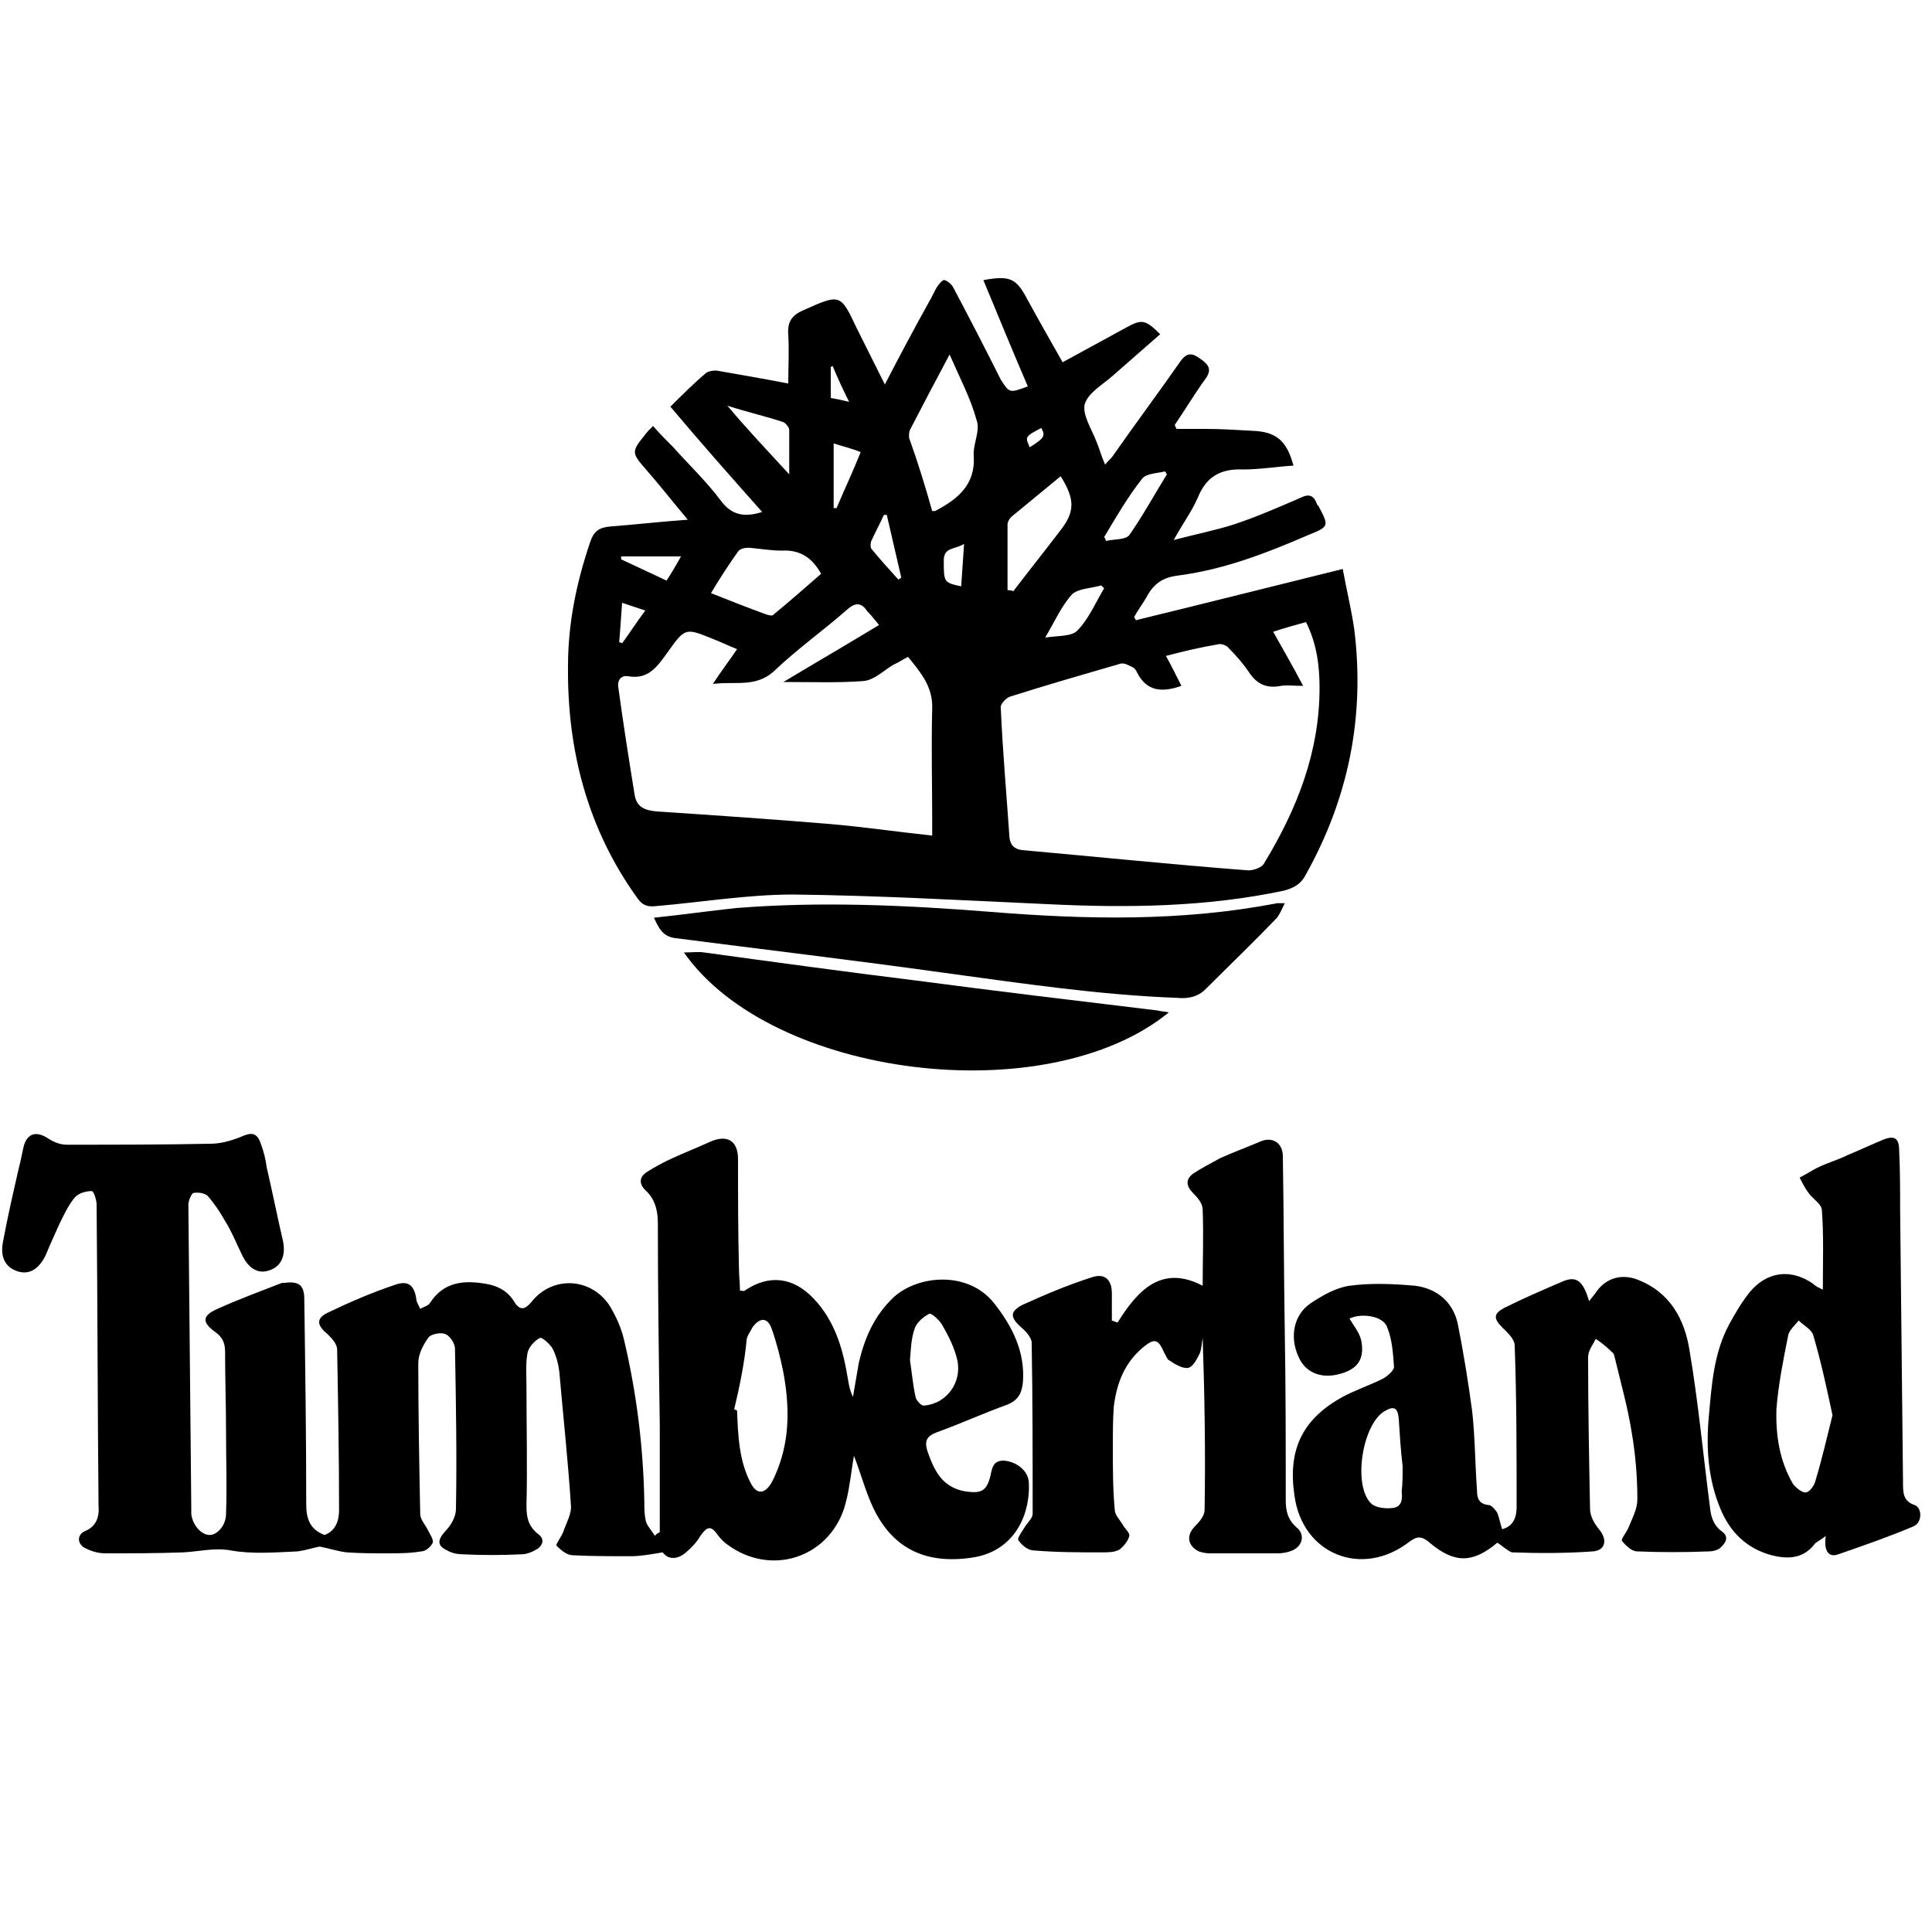
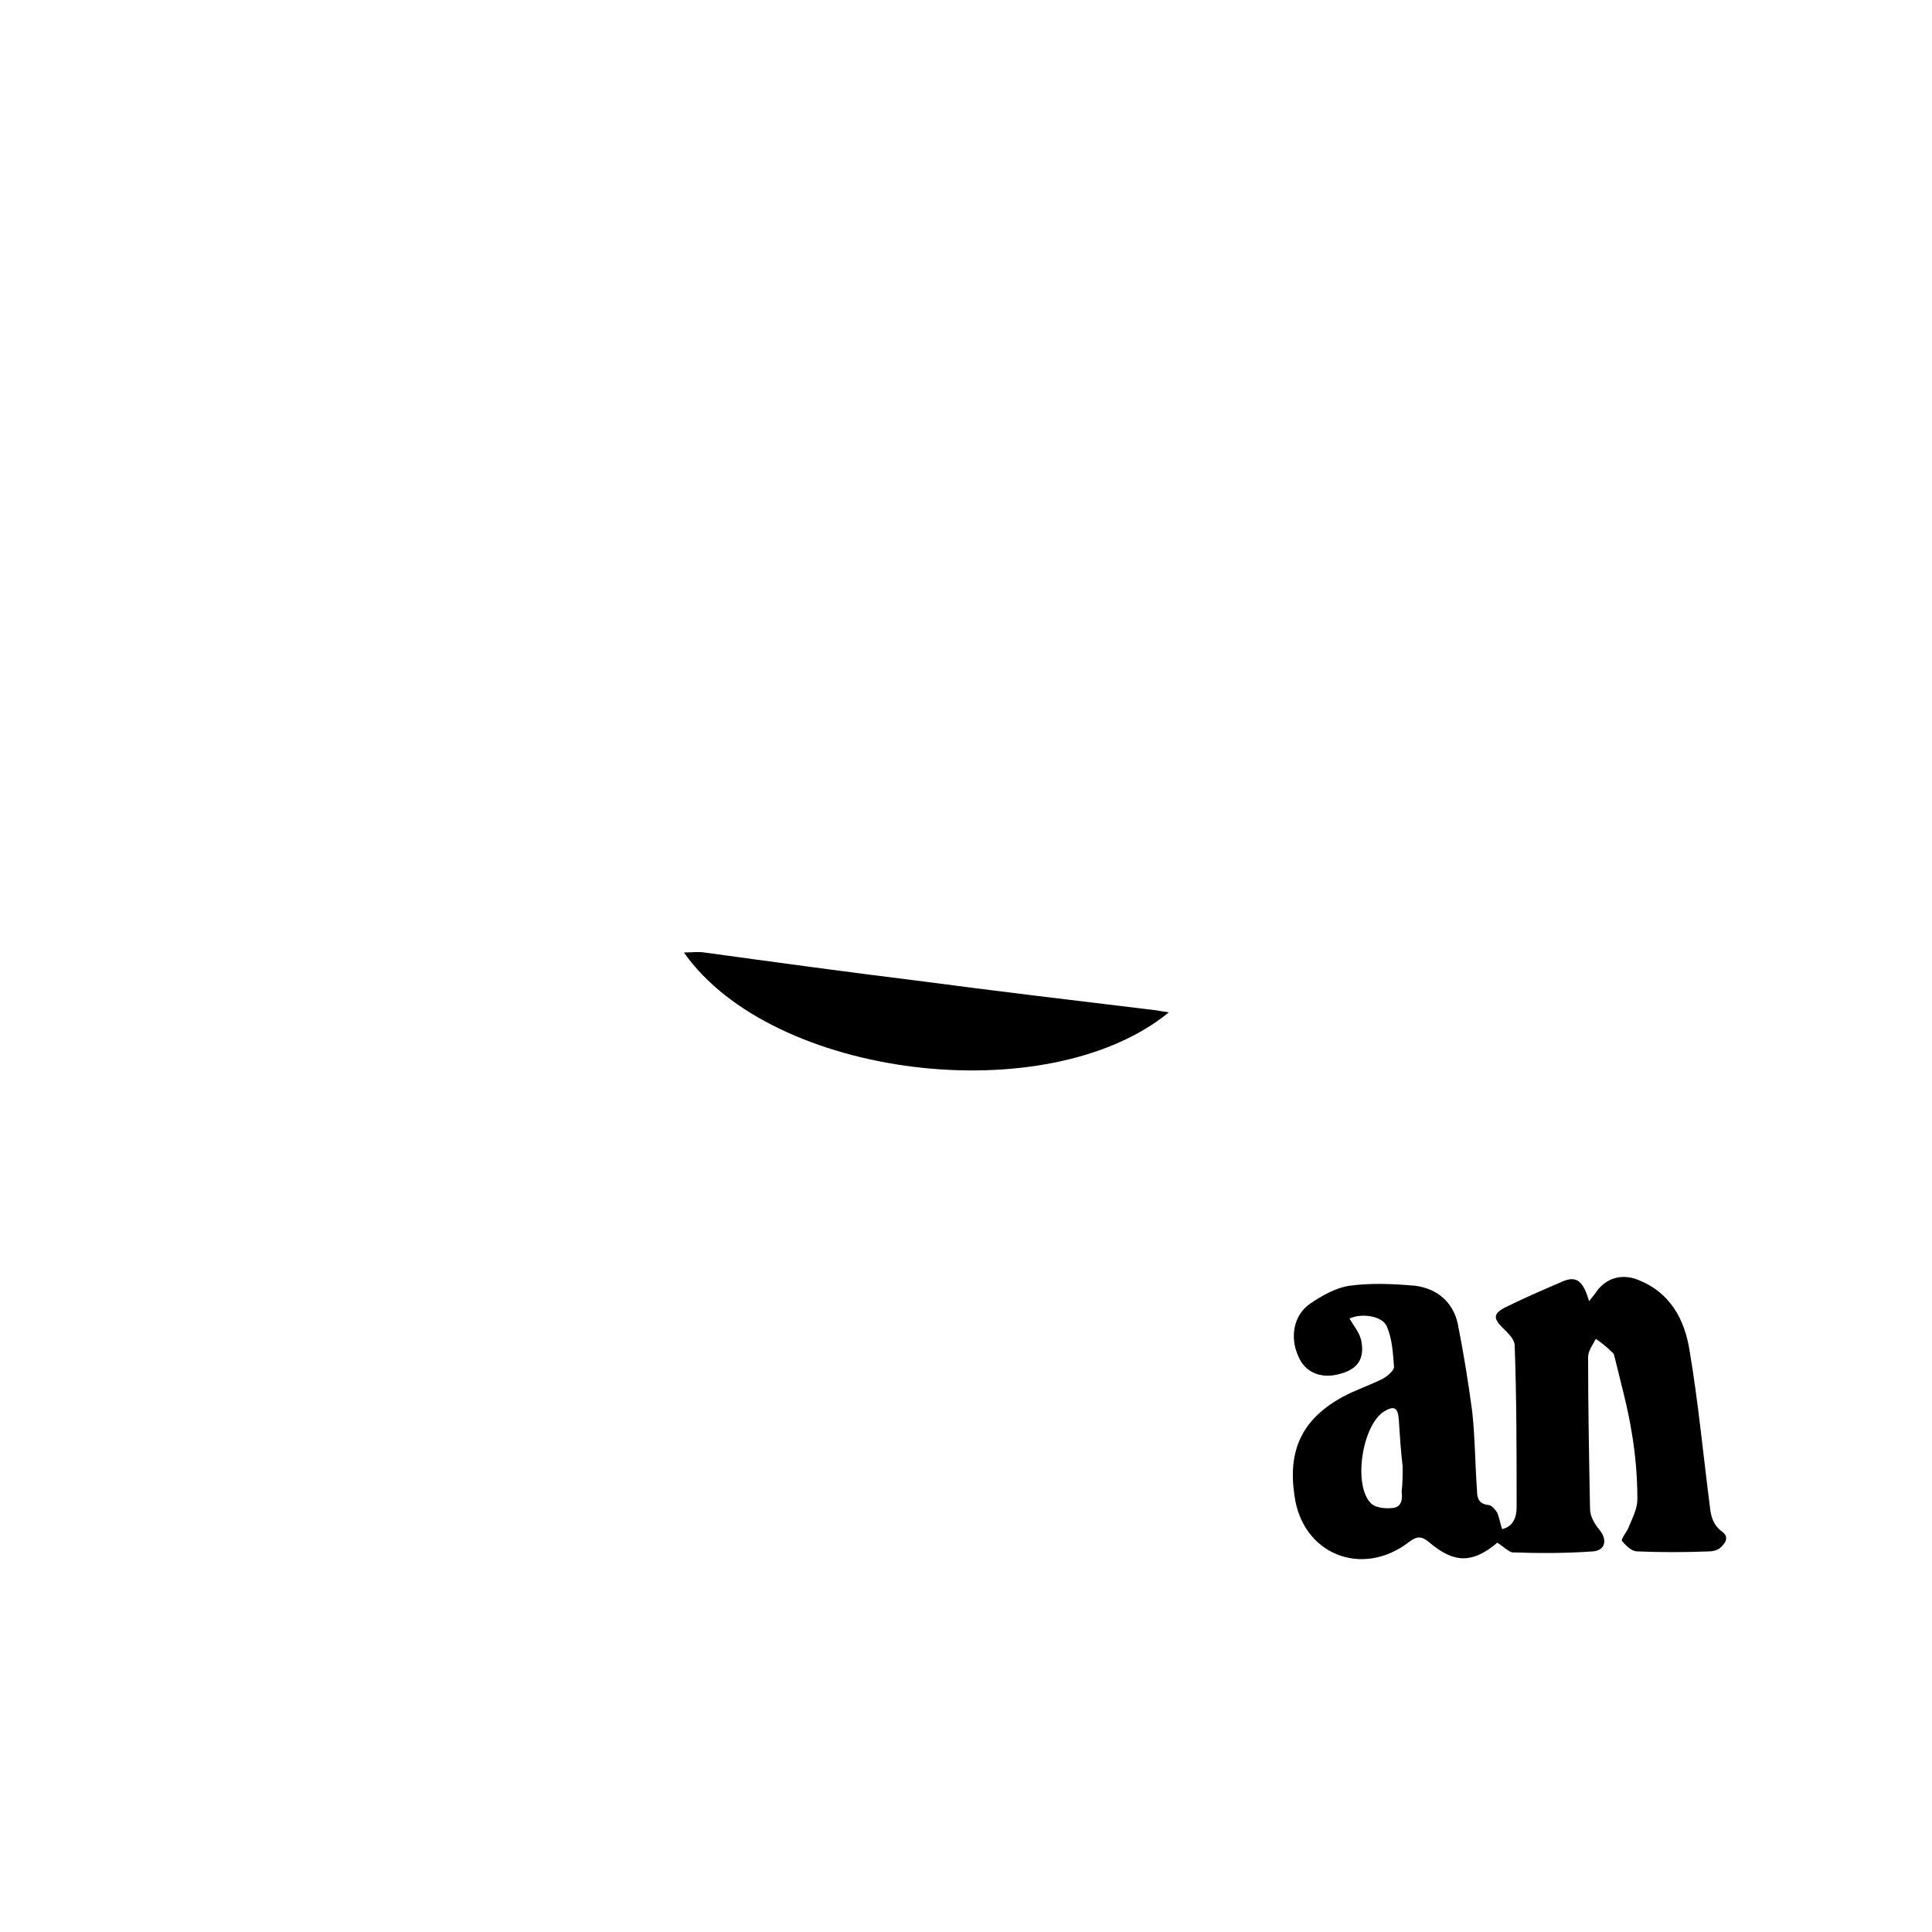
<svg xmlns="http://www.w3.org/2000/svg" id="Livello_1" viewBox="0 0 200 200" style="enable-background:new 0 0 200 200">
  <g id="EiVDxI.tif">
    <g id="XMLID_1_">
-       <path id="XMLID_202_" d="M106.4 40c-1.6-3.7-3.1-7.4-4.6-11 2.7-.5 3.4-.2 4.5 1.9 1.2 2.2 2.4 4.3 3.7 6.6 2.2-1.2 4.4-2.4 6.6-3.6 1.6-.9 2-.8 3.5.7-1.6 1.4-3.2 2.8-4.8 4.2-1.1 1-2.6 1.8-3 3-.3 1.1.7 2.6 1.2 3.9.3.7.5 1.5.9 2.4.3-.4.6-.6.8-.9 2.3-3.3 4.7-6.5 7-9.8.7-1 1.3-.8 2-.3.7.5 1.4 1 .6 2.1-1.1 1.5-2.1 3.2-3.2 4.8.1.1.1.3.2.4 1 0 1.9.0 2.9.0 1.7.0 3.3.1 5 .2 2.4.1 3.5 1 4.2 3.6-1.7.1-3.5.4-5.2.4-2.3-.1-3.8.7-4.7 2.9-.6 1.4-1.5 2.6-2.5 4.4 2.3-.6 4.3-1 6.2-1.6 2.4-.8 4.7-1.8 7-2.8.8-.4 1.3-.2 1.6.6.0.1.1.2.2.3 1.1 2.1 1.1 2.1-1.1 3-4.4 1.9-8.8 3.6-13.6 4.2-1.4.2-2.3.8-3 2-.4.8-1 1.5-1.4 2.3.1.1.1.2.2.3 7-1.7 14.1-3.5 21.4-5.3.4 2.2.9 4.2 1.2 6.3 1.1 9-.6 17.4-5 25.3-.5 1-1.2 1.4-2.3 1.7-8 1.7-16.2 1.8-24.4 1.4-8.8-.4-17.6-.9-26.4-1-4.7.0-9.5.8-14.2 1.2-.9.1-1.4-.1-1.9-.8-5.2-7.2-7.3-15.4-7.2-24.1.0-4.4.9-8.7 2.3-12.8.4-1.2 1-1.5 2.1-1.6 2.6-.2 5.2-.5 8-.7-1.6-1.9-3-3.7-4.5-5.4-1.3-1.5-1.3-1.7.0-3.3.2-.3.5-.6.9-1 .7.8 1.4 1.5 2.1 2.2 1.6 1.8 3.4 3.5 4.9 5.5 1.1 1.5 2.4 1.8 4.3 1.2-3.2-3.6-6.3-7.1-9.5-10.9 1.2-1.2 2.4-2.4 3.7-3.5.3-.2.9-.3 1.3-.2 2.3.4 4.6.8 7.2 1.3.0-1.7.1-3.4.0-5.1-.1-1.3.4-2 1.6-2.5 3.8-1.7 3.8-1.7 5.5 1.9.9 1.8 1.8 3.6 2.9 5.8 1.6-3.1 3.1-5.9 4.6-8.6.3-.5.5-1 .8-1.5.2-.3.6-.8.8-.7.3.1.7.4.9.8 1.7 3.2 3.3 6.3 4.9 9.5C104.5 40.7 104.5 40.7 106.4 40zm28.5 31c-1 0-1.7-.1-2.3.0-1.5.3-2.5-.2-3.3-1.4-.6-.9-1.3-1.7-2.1-2.5-.2-.3-.8-.5-1.1-.4-1.8.3-3.5.7-5.4 1.2.6 1.1 1.1 2.1 1.6 3.1-2 .7-3.6.6-4.6-1.4-.1-.2-.2-.4-.4-.5-.4-.2-.9-.5-1.3-.4-3.8 1.1-7.6 2.2-11.4 3.4-.4.1-1.1.8-1 1.2.2 4.5.6 9 .9 13.4.1.8.5 1.2 1.3 1.3 7.8.7 15.6 1.5 23.4 2.1.6.0 1.5-.3 1.7-.8 3.4-5.6 5.7-11.5 5.7-18.1.0-2.3-.3-4.6-1.4-6.8-1.1.3-2.2.6-3.4 1C132.8 67.2 133.8 68.9 134.9 71zM76.3 67.2c-1-.4-1.8-.8-2.6-1.1-2.7-1.1-2.8-1.1-4.5 1.3-1.1 1.5-2 3-4.2 2.6-.6-.1-1.1.3-1 1.1.5 3.7 1.1 7.5 1.7 11.2.2 1.2 1 1.6 2.3 1.7 6 .4 11.9.8 17.9 1.3 3.5.3 6.9.8 10.6 1.2.0-.6.0-1.1.0-1.5.0-3.9-.1-7.8.0-11.6.1-2.3-1.2-3.8-2.5-5.4-.6.3-1 .6-1.5.8-1 .6-2 1.6-3.1 1.7-2.6.2-5.3.1-8.3.1 3.5-2.1 6.6-3.9 9.9-5.9-.5-.6-.8-1-1.2-1.4-.6-.9-1.2-1-2.1-.2-2.5 2.2-5.2 4.1-7.6 6.4-1.9 1.7-4 1-6.3 1.3C74.7 69.4 75.5 68.4 76.3 67.2zM96.5 52.9c.2.0.2.0.3.0 2.3-1.2 4.2-2.7 4-5.7-.1-1.2.7-2.6.3-3.7-.6-2.2-1.7-4.3-2.8-6.8-1.5 2.8-2.8 5.3-4.1 7.8-.1.2-.1.5-.1.8C95 47.8 95.8 50.4 96.5 52.9zM73.6 61.4c2 .8 3.8 1.5 5.7 2.2.3.1.7.2.8.0 1.7-1.4 3.3-2.8 4.9-4.2-1-1.8-2.3-2.5-4.1-2.4-1.1.0-2.2-.2-3.4-.3-.4.0-.9.1-1.1.4C75.4 58.5 74.5 59.9 73.6 61.4zM104.3 61.1c.2.0.4.0.6.1 1.6-2.1 3.2-4.1 4.8-6.2 1.6-2 1.6-3.3.1-5.7-1.7 1.4-3.4 2.8-5.1 4.2-.2.2-.4.5-.4.8C104.3 56.6 104.3 58.8 104.3 61.1zM81.7 49.1c0-1.8.0-3.2.0-4.6.0-.3-.4-.7-.6-.8-1.8-.6-3.6-1-5.8-1.7C77.4 44.5 79.4 46.6 81.7 49.1zM114.3 55.6c.1.1.1.2.2.4.8-.2 2-.1 2.4-.6 1.4-2 2.6-4.2 3.9-6.3-.1-.1-.1-.2-.2-.3-.8.2-2 .2-2.4.8C116.7 51.5 115.5 53.6 114.3 55.6zM108.2 66c1.3-.2 2.7-.1 3.3-.7 1.2-1.2 1.9-2.9 2.8-4.4-.1-.1-.2-.2-.3-.3-1 .3-2.3.3-3 .9C109.9 62.7 109.2 64.3 108.2 66zM86.3 45.9c0 2.3.0 4.5.0 6.7.1.0.2.0.3.0.8-1.9 1.7-3.8 2.5-5.8C88.1 46.4 87.2 46.2 86.3 45.9zM91.8 53.3c-.1.0-.2.0-.3.0-.4.9-.9 1.8-1.3 2.7-.1.2-.1.7.0.8.9 1.1 1.8 2.1 2.8 3.2.1-.1.2-.1.3-.2C92.8 57.6 92.3 55.5 91.8 53.3zM70.5 57.6c-2.1.0-4.1.0-6.2.0.0.1.0.2.0.3 1.5.7 3 1.4 4.7 2.2C69.6 59.2 70.1 58.3 70.5 57.6zM99.5 60.7c.1-1.5.2-2.8.3-4.4-.9.6-2.1.3-2.1 1.7C97.7 60.3 97.7 60.3 99.5 60.7zM66.8 63.2c-.9-.3-1.5-.5-2.4-.8-.1 1.5-.2 2.8-.3 4.1.1.0.2.0.3.1C65.2 65.5 65.9 64.4 66.8 63.2zM86.2 37.9c-.1.0-.2.1-.2.1.0 1.1.0 2.1.0 3.2.6.1 1.1.2 1.9.4C87.2 40.2 86.7 39.1 86.2 37.9zM106.6 46.3c1.6-1 1.6-1.2 1.2-2C106.1 45.2 106.1 45.2 106.6 46.3z" />
-       <path id="XMLID_198_" d="M68.3 158.6c0-3.7.0-7.4.0-11.1-.1-7-.2-14-.2-20.9.0-1.3-.3-2.5-1.3-3.4-.7-.7-.6-1.4.2-1.9.8-.5 1.7-1 2.6-1.4 1.3-.6 2.6-1.1 3.9-1.7 1.8-.8 2.9-.1 2.9 1.8.0 3.8.0 7.6.1 11.4.0.7.1 1.4.1 2.2.3.0.4.1.5.0 2.5-1.7 5-1.4 7.1.8 2.3 2.4 3.1 5.4 3.6 8.5.1.6.2 1.1.5 1.7.2-1.2.4-2.3.6-3.5.6-2.6 1.6-4.9 3.6-6.8 2.5-2.3 7.7-2.8 10.4.6 1.9 2.4 3.2 5 3 8.1-.1 1.1-.4 1.9-1.6 2.4-2.5.9-4.9 2-7.4 2.9-1 .4-1.2.9-.9 1.9.7 2 1.5 3.8 4 4.2 1.5.2 2.1.0 2.5-1.5.2-.8.2-1.7 1.4-1.7 1.3.1 2.5 1 2.6 2.2.2 3-1.2 7-5.6 7.8-4.8.8-8.4-.7-10.5-5.1-.8-1.7-1.3-3.6-2-5.4-.2 1.1-.3 2.1-.5 3.2-.1.7-.3 1.5-.5 2.2-1.7 5.2-7.6 7.1-12.1 3.8-.4-.3-.7-.6-1-1-.7-1-1.1-.9-1.8.1-.4.7-1 1.3-1.6 1.8-.9.7-1.8.6-2.3-.1-1.2.2-2.3.4-3.3.4-2 0-4 0-6-.1-.6.0-1.2-.5-1.7-1-.1-.1.5-.9.7-1.4.3-.9.9-1.9.8-2.8-.3-4.6-.8-9.2-1.2-13.8-.1-.8-.3-1.6-.7-2.4-.3-.5-1.1-1.2-1.3-1.1-.6.3-1.2 1-1.3 1.6-.2 1.1-.1 2.3-.1 3.5.0 4.1.1 8.2.0 12.3.0 1.2.2 2.1 1.2 2.9.7.5.5 1.1.0 1.5-.5.3-1.1.6-1.7.6-2 .1-4.1.1-6.1.0-.5.0-1.1-.1-1.6-.4-1.1-.5-1-1.1-.2-2 .6-.6 1.1-1.5 1.1-2.3.1-5.5.0-11.1-.1-16.6.0-.5-.5-1.3-1-1.5-.5-.2-1.4.0-1.7.3-.6.8-1.1 1.8-1.1 2.7.0 5.2.1 10.4.2 15.6.0.6.5 1.1.8 1.7.2.4.6 1 .5 1.3-.2.4-.7.9-1.2.9-1.2.2-2.3.2-3.5.2-1.4.0-2.8.0-4.2-.1-.9-.1-1.8-.4-2.8-.6-.6.1-1.5.4-2.3.5-2.3.1-4.7.3-6.9-.1-1.7-.3-3.2.1-4.9.2-2.7.1-5.4.1-8.1.1-.7.0-1.4-.2-2-.5-.9-.4-1-1.4-.1-1.8 1.2-.5 1.5-1.5 1.4-2.7-.1-10.4-.1-20.8-.2-31.1.0-.5-.3-1.4-.5-1.4-.6.0-1.3.2-1.7.6-.7.8-1.1 1.7-1.6 2.7-.5 1.1-1 2.2-1.5 3.4-.7 1.4-1.7 2-2.9 1.6-1.2-.4-1.8-1.4-1.5-3 .5-2.7 1.1-5.3 1.7-7.9.2-.7.3-1.5.5-2.2.4-1.2 1.3-1.4 2.4-.7.6.4 1.3.7 2 .7 5 0 9.9.0 14.9-.1 1 0 2.1-.3 3.1-.7 1.1-.5 1.7-.5 2.1.7.3.8.5 1.6.6 2.4.6 2.6 1.1 5.1 1.7 7.7.3 1.5-.2 2.6-1.4 3-1.1.4-2.1-.1-2.8-1.5-.6-1.2-1.1-2.5-1.8-3.6-.5-.9-1.1-1.8-1.8-2.6-.3-.3-1-.4-1.5-.3-.2.1-.5.8-.5 1.2.1 10.4.2 20.8.3 31.3.0.2.0.4.0.7.1 1.1 1 2.2 1.9 2.2.8.0 1.7-1 1.7-2.2.1-2.8.0-5.6.0-8.4.0-2.8-.1-5.6-.1-8.4.0-.9-.3-1.5-1-2-1.4-1-1.4-1.7.2-2.4 2.2-1 4.4-1.8 6.7-2.7.1.0.2.0.3.0 1.5-.2 2 .3 2 1.7.1 7.1.2 14.1.2 21.2.0 1.4.3 2.6 1.9 3.2 1.1-.4 1.5-1.4 1.5-2.6.0-5.5-.1-11.1-.2-16.6.0-.6-.6-1.2-1-1.6-1.1-.9-1.2-1.6.0-2.2 2.3-1.1 4.6-2.1 7-2.9 1.4-.5 2 .1 2.2 1.5.0.3.3.7.4 1 .3-.2.8-.3 1-.6 1.4-2.2 3.5-2.4 5.8-2 1.2.2 2.2.7 2.9 1.8.6 1 1.1.9 1.8.1 2.1-2.7 6-2.6 8 .2.7 1.1 1.3 2.4 1.6 3.7 1.3 5.5 2 11.1 2.1 16.8.0.7.0 1.4.2 2.1.2.5.6.9.9 1.4C68 158.7 68.2 158.7 68.3 158.6zM76 145.9c.1.0.2.1.3.1.1 2.6.2 5.2 1.4 7.5.6 1.2 1.4 1.2 2.1.1.3-.5.5-1 .7-1.5 1.3-3.3 1.2-6.7.6-10-.3-1.5-.7-3.1-1.2-4.5-.4-1.2-1.2-1.3-2-.2-.2.4-.5.8-.6 1.2C77.1 140.9 76.6 143.4 76 145.9zM94.2 140.8c.2 1.3.3 2.6.6 3.9.1.3.6.9.9.8 2.3-.2 3.9-2.4 3.4-4.7-.3-1.3-.9-2.5-1.6-3.7-.3-.5-1.1-1.2-1.3-1.1-.6.3-1.3.9-1.5 1.5C94.3 138.6 94.3 139.7 94.2 140.8z" />
      <path id="XMLID_195_" d="M155 159.7c-2.5 2.1-4.4 2.2-7 0-.8-.7-1.3-.7-2.1-.1-4.9 3.8-11.1 1.3-11.9-4.8-.7-4.7.8-7.9 5-10.2 1.3-.7 2.8-1.2 4.2-1.9.5-.3 1.2-.9 1.1-1.3-.1-1.4-.2-2.8-.7-4-.4-1.2-2.7-1.5-3.9-.9.4.7 1 1.4 1.2 2.2.4 1.9-.3 3-2.1 3.5-2 .6-3.7-.1-4.4-1.8-.9-2-.5-4.3 1.3-5.5 1.2-.8 2.6-1.6 4-1.8 2.2-.3 4.5-.2 6.8.0 2.3.3 3.9 1.7 4.4 3.9.6 3 1.1 6.1 1.5 9.1.3 2.7.3 5.5.5 8.2.0.8.2 1.4 1.2 1.5.3.0.7.5.9.8.2.5.3 1.1.5 1.7 1.2-.3 1.5-1.3 1.5-2.3.0-5.6.0-11.2-.2-16.7.0-.7-.8-1.4-1.3-1.9-.9-.9-.9-1.4.2-2 2-1 4.1-1.9 6.2-2.8 1.3-.5 2 0 2.6 2.1.3-.4.5-.6.7-.9 1-1.5 2.7-2 4.4-1.3 3.3 1.3 4.8 4.1 5.3 7.3.9 5.3 1.4 10.7 2.1 16.1.1 1 .3 1.9 1.2 2.6.9.6.4 1.3-.2 1.8-.3.2-.7.3-1.1.3-2.5.1-5 .1-7.4.0-.6.0-1.2-.6-1.6-1.1-.1-.2.5-.9.7-1.4.4-1 .9-1.9.9-2.9.0-2.3-.2-4.7-.6-7-.4-2.5-1.1-5-1.7-7.5-.1-.3-.1-.6-.3-.7-.5-.5-1.1-1-1.7-1.4-.3.6-.8 1.2-.8 1.9.0 5.2.1 10.5.2 15.7.0.8.5 1.6 1 2.2.8 1 .6 2.1-.7 2.2-2.8.2-5.6.2-8.4.1C156 160.5 155.5 160 155 159.7zM145.2 151.8c0 0 0 0 0 0-.2-1.7-.3-3.3-.4-4.9-.1-1.2-.5-1.4-1.5-.8-2.3 1.4-3.3 7.8-1.3 9.6.5.4 1.5.5 2.2.4.9-.1 1-.9.9-1.7C145.2 153.6 145.2 152.7 145.2 151.8z" />
-       <path id="XMLID_194_" d="M115.7 136.9c2.1-3.4 4.6-6 8.8-3.8.0-2.6.1-5.2.0-7.9.0-.6-.5-1.2-1-1.7-.7-.7-.8-1.4.0-2 .9-.6 1.9-1.1 2.8-1.6 1.3-.6 2.7-1.1 4.1-1.7 1.3-.6 2.4.1 2.4 1.5.1 6.1.1 12.1.2 18.2.1 5.8.1 11.6.1 17.4.0 1.1.2 2 1.1 2.8.9.7.7 1.9-.4 2.4-.5.2-1 .3-1.5.3-2.4.0-4.7.0-7.1.0-.4.0-.8-.1-1.1-.2-1.2-.6-1.3-1.7-.4-2.6.5-.5 1-1.1 1-1.7.1-5.9.0-11.9-.2-17.8-.1.5-.1 1.1-.3 1.6-.3.6-.7 1.4-1.2 1.5-.6.1-1.4-.4-2-.8-.2-.1-.3-.5-.5-.8-.6-1.4-1-1.5-2.2-.5-1.9 1.6-2.7 3.7-3 6.1-.1 1.4-.1 2.8-.1 4.2.0 2.2.0 4.4.2 6.5.0.5.5 1 .8 1.5.2.4.8.9.7 1.2-.1.5-.6 1.1-1 1.4-.5.3-1.2.3-1.8.3-2.4.0-4.7.0-7.1-.2-.6.0-1.3-.6-1.6-1.1-.1-.2.5-1 .8-1.5.3-.4.7-.8.7-1.2.0-5.9.0-11.8-.1-17.7.0-.5-.6-1.2-1.1-1.6-1.1-1-1.2-1.6.1-2.3 2.4-1.1 4.8-2.1 7.3-2.9 1.3-.4 2 .3 2 1.7.0.9.0 1.9.0 2.8C115.4 136.8 115.6 136.9 115.7 136.9z" />
-       <path id="XMLID_191_" d="M188.7 133.5c0-2.9.1-5.6-.1-8.2.0-.6-.8-1.1-1.3-1.7-.4-.5-.7-1.1-1-1.7.6-.3 1.2-.7 1.8-1 1-.5 2.1-.8 3.1-1.3 1.2-.5 2.5-1.1 3.7-1.6 1.2-.5 1.7-.2 1.7 1.1.1 2 .1 4 .1 6 .1 9.5.2 18.9.3 28.4.0 1 0 1.9 1.2 2.3.8.3.8 1.8-.1 2.2-2.6 1.1-5.2 2-7.8 2.9-1.1.4-1.5-.5-1.3-1.9-.6.5-1 .6-1.2.9-1.2 1.5-2.8 1.5-4.4 1.1-2.6-.7-4.3-2.4-5.3-4.8-1.3-3.1-1.5-6.4-1.2-9.6.3-3.3.5-6.5 2.1-9.5.6-1.1 1.3-2.3 2.1-3.3 1.8-2.2 4.3-2.5 6.6-.9C188 133.2 188.3 133.3 188.7 133.5zm1 13c-.6-2.8-1.2-5.6-2-8.3-.2-.6-1-1-1.5-1.5-.4.5-1 1-1.1 1.6-.5 2.5-1 5-1.2 7.5-.1 2.7.3 5.4 1.7 7.8.3.4.9.9 1.3.9.4.0.9-.7 1-1.1C188.6 151.1 189.1 148.9 189.7 146.5z" />
-       <path id="XMLID_190_" d="M133 93.5c-.3.6-.5 1.1-.8 1.5-2.4 2.5-4.9 4.9-7.4 7.4-.8.8-1.8 1-2.9.9-8.1-.3-16.1-1.5-24.2-2.6-9.3-1.3-18.6-2.4-27.9-3.6-1.2-.2-1.6-1-2.1-2.1 2.9-.3 5.7-.7 8.5-1 8.8-.7 17.6-.3 26.4.4 9.9.8 19.8 1 29.6-.9C132.4 93.5 132.5 93.5 133 93.5z" />
      <path id="XMLID_189_" d="M121 104.8c-12.6 10.3-41.1 6.8-50.2-6.2.8.0 1.5-.1 2.1.0 7.3 1 14.6 2 21.9 2.9 8.3 1.1 16.7 2.1 25 3.1C120.2 104.7 120.5 104.7 121 104.8z" />
    </g>
  </g>
</svg>